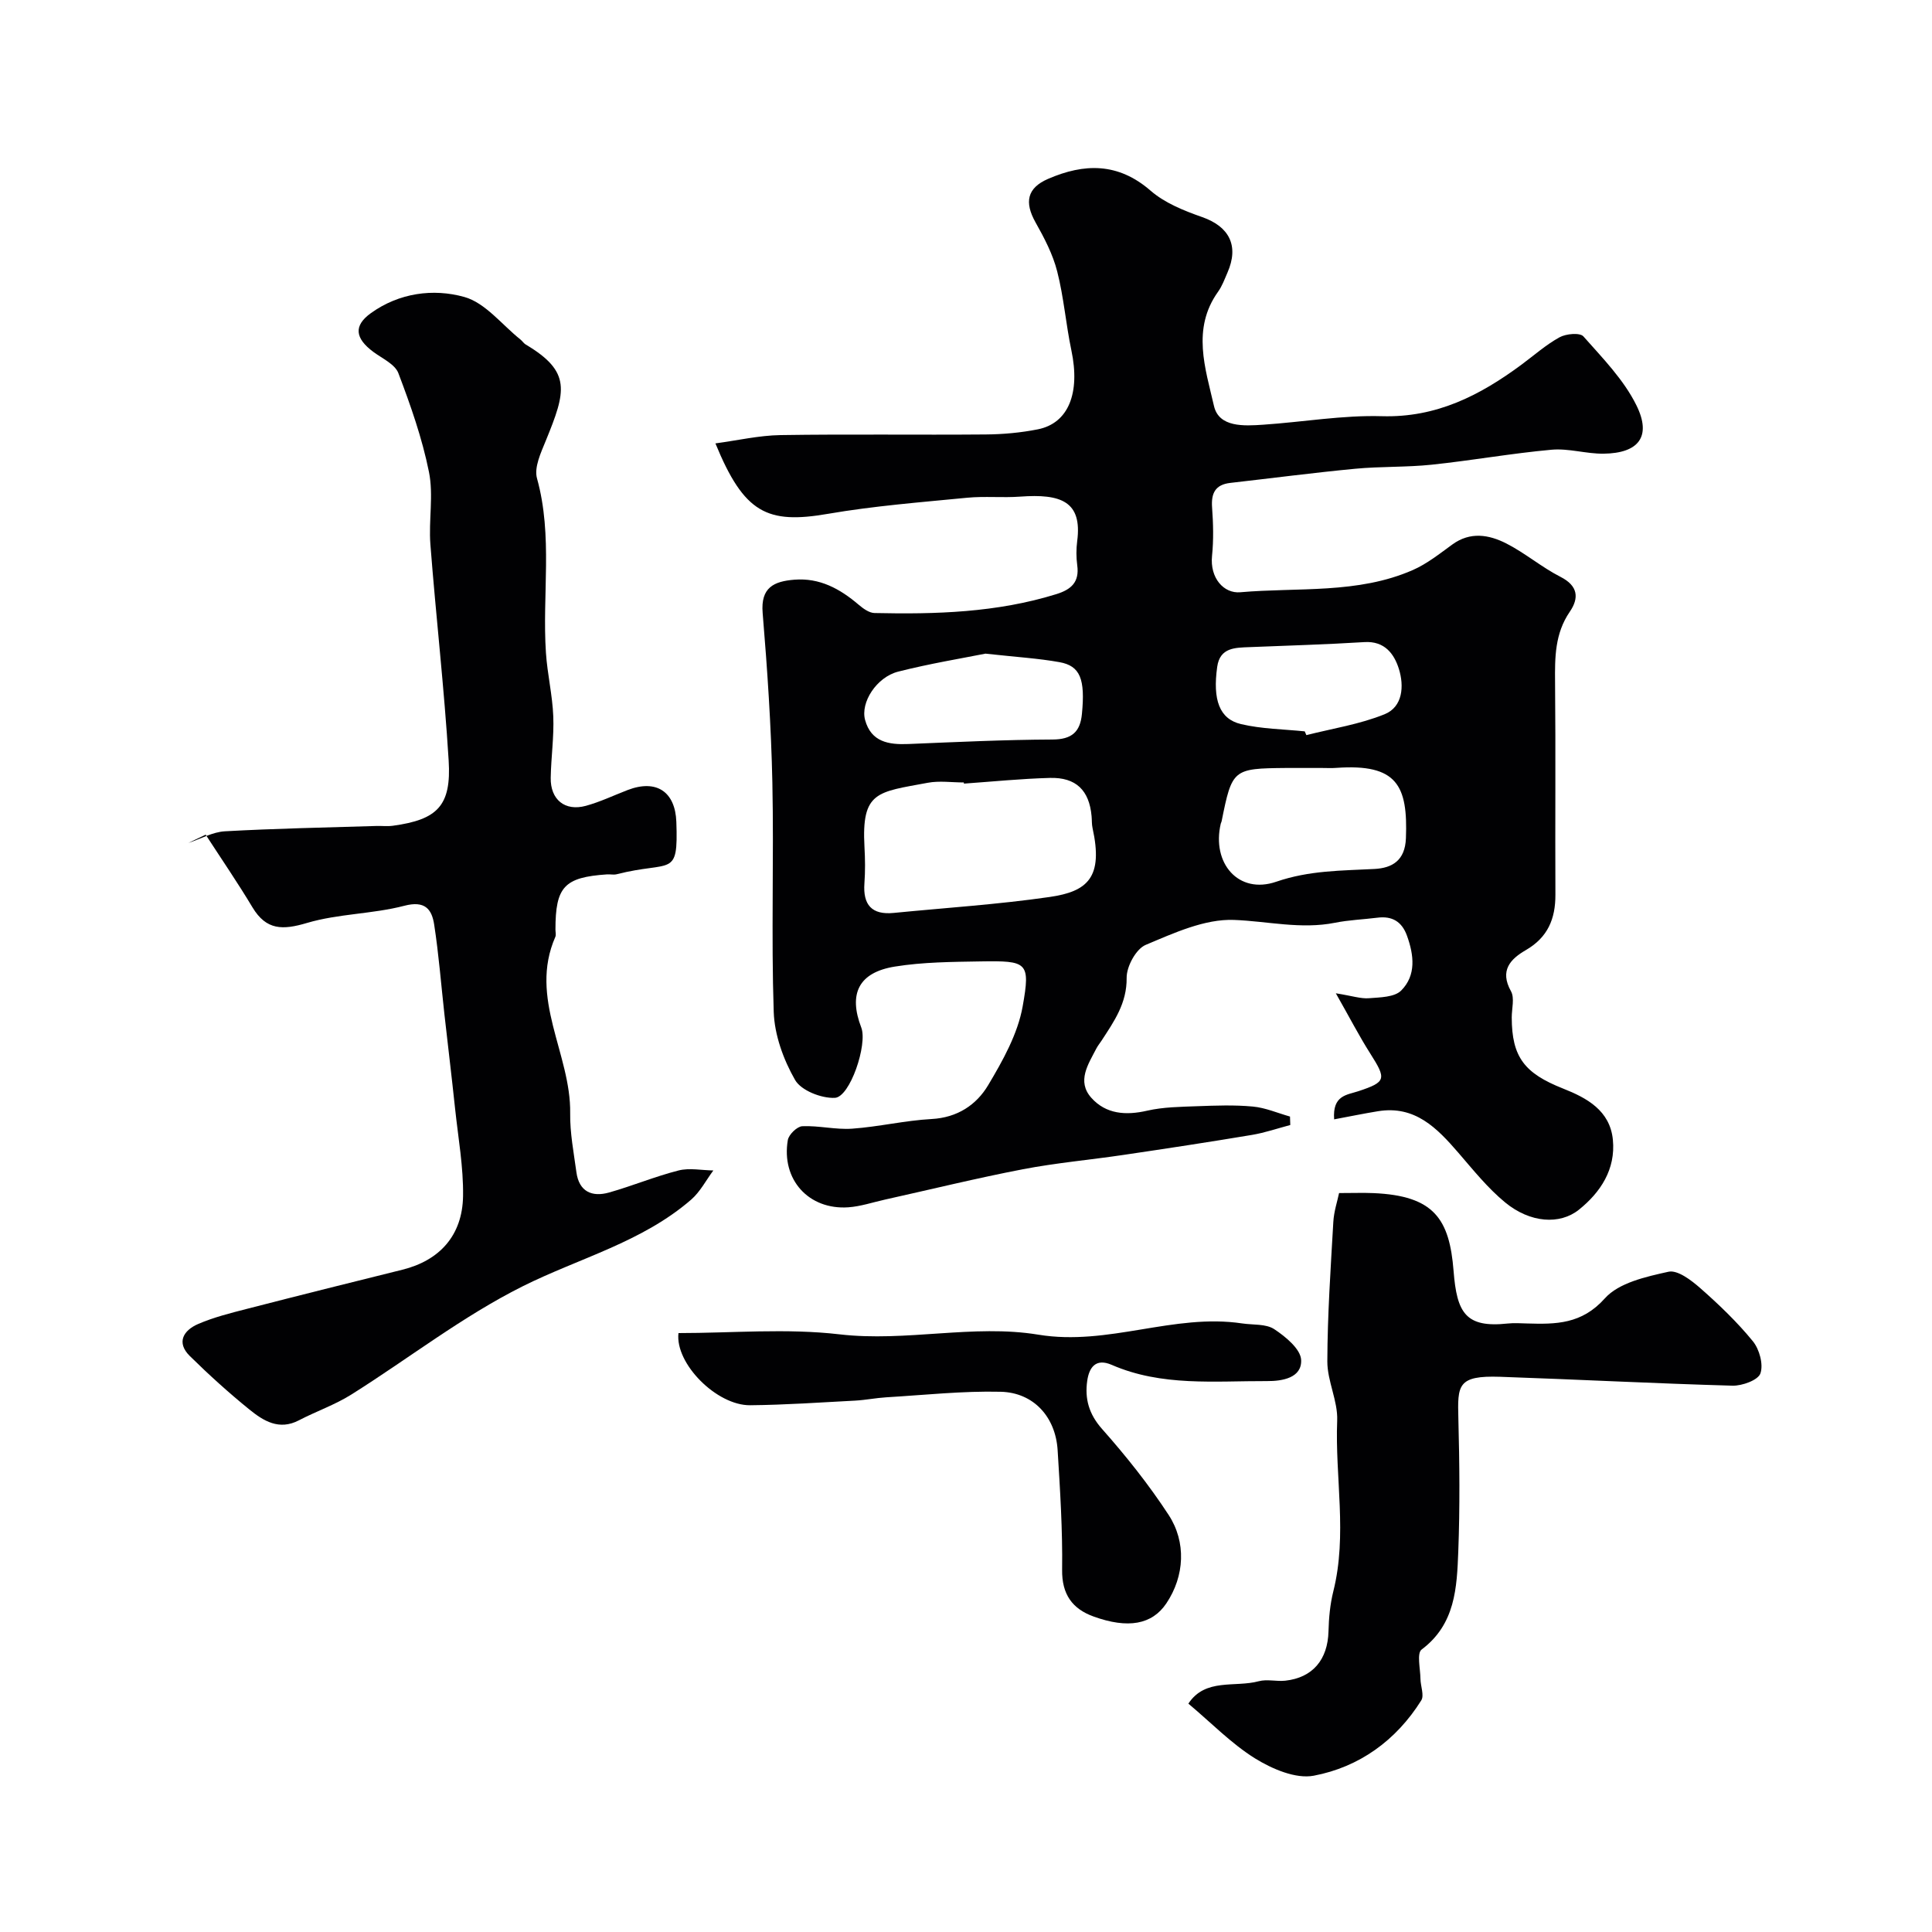
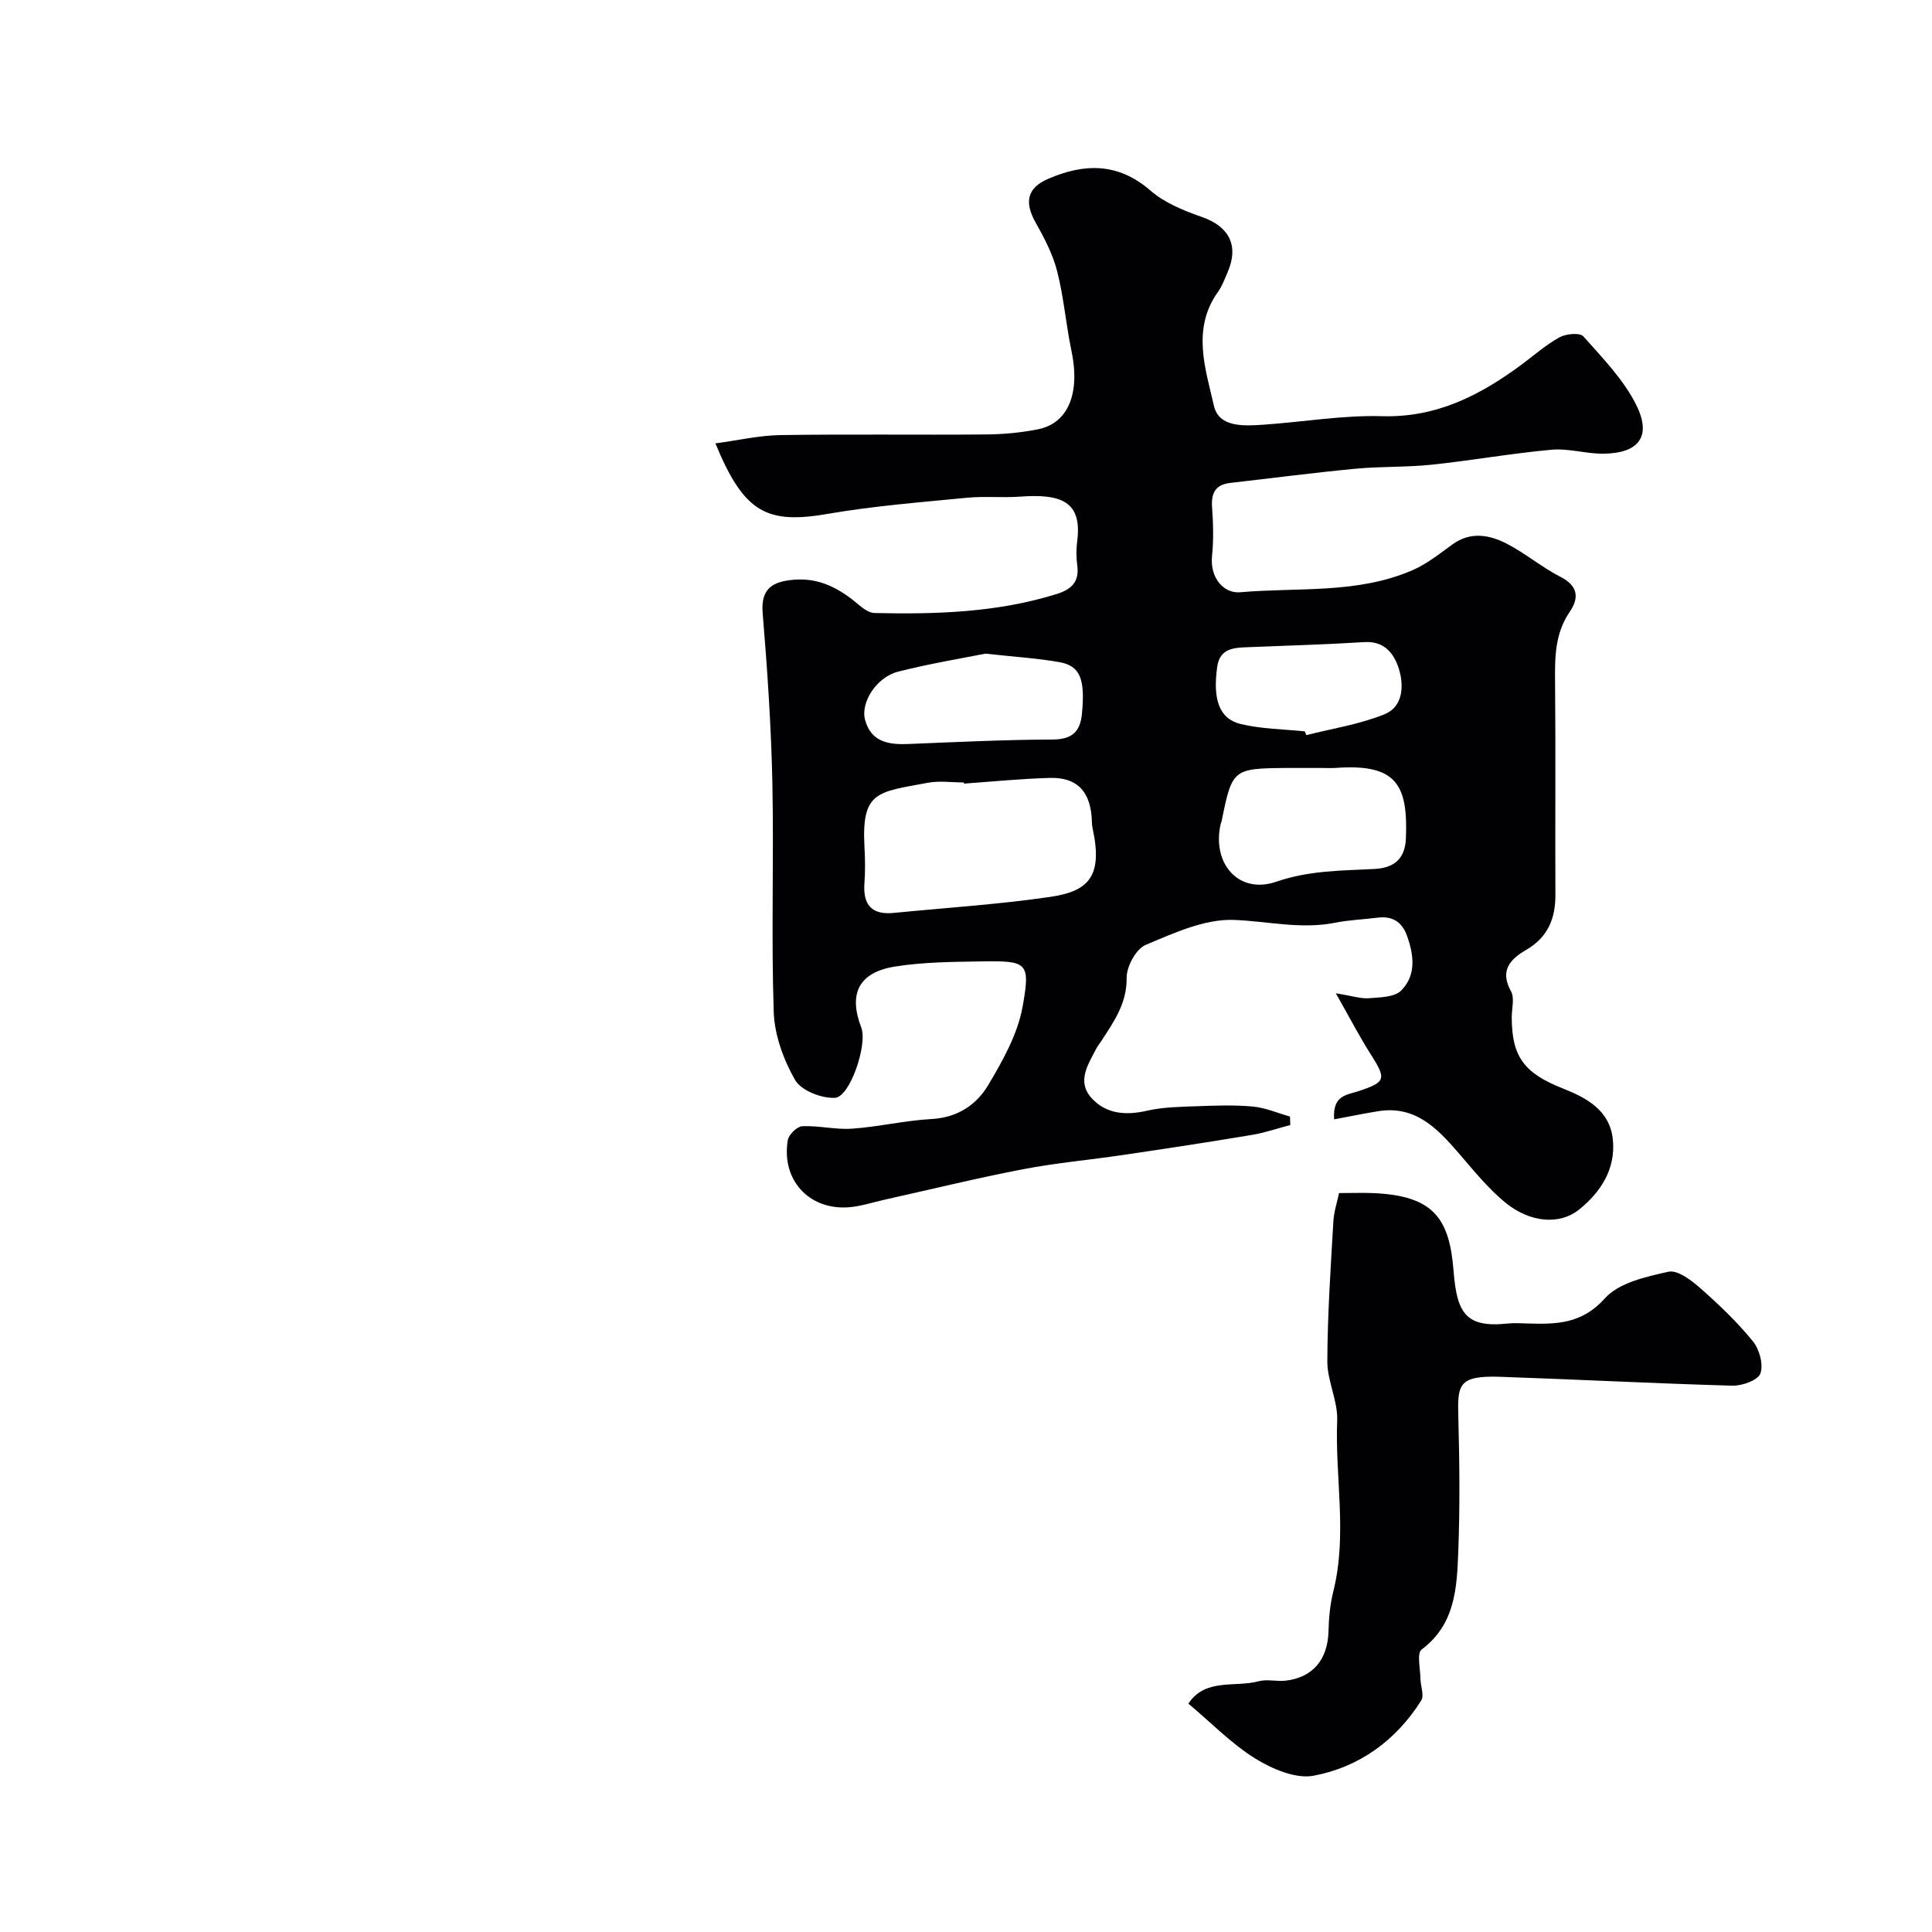
<svg xmlns="http://www.w3.org/2000/svg" enable-background="new 0 0 400 400" viewBox="0 0 400 400">
  <g fill="#010103">
    <path d="m148.12 91.8c4.62-.62 9.04-1.65 13.49-1.72 14.16-.22 28.33-.01 42.49-.13 3.59-.03 7.24-.36 10.76-1.06 6.37-1.26 8.82-7.53 6.96-16.34-1.14-5.42-1.57-11.01-2.94-16.36-.9-3.54-2.67-6.93-4.48-10.14-2.34-4.17-1.77-7.12 2.58-9.01 7.49-3.25 14.51-3.41 21.24 2.44 2.94 2.56 6.93 4.15 10.69 5.47 5.6 1.97 7.66 5.93 5.22 11.5-.59 1.35-1.1 2.78-1.95 3.96-5.49 7.69-2.61 15.9-.84 23.64 1.03 4.47 6.22 4.15 10.2 3.88 8.2-.55 16.42-2 24.59-1.76 11.25.32 20.24-4.29 28.81-10.62 2.63-1.94 5.11-4.16 7.95-5.72 1.34-.74 4.22-1 4.94-.18 3.98 4.5 8.36 8.97 10.97 14.26 3.2 6.47.47 9.93-6.78 10.02-3.59.05-7.24-1.14-10.78-.82-8.3.75-16.53 2.23-24.82 3.1-5.25.55-10.57.34-15.83.84-8.63.82-17.24 1.95-25.86 2.93-3.11.35-4 2.12-3.78 5.1.24 3.31.33 6.69-.01 9.99-.48 4.62 2.45 7.85 5.84 7.55 11.95-1.05 24.32.4 35.73-4.6 2.94-1.29 5.55-3.38 8.18-5.29 3.72-2.71 7.59-2.03 11.16-.22 3.91 1.99 7.33 4.93 11.23 6.92 3.68 1.87 3.86 4.4 1.93 7.22-3.1 4.52-3.1 9.46-3.05 14.6.14 14.66 0 29.33.07 43.99.02 4.99-1.58 8.84-6.11 11.46-3.19 1.85-5.49 4.22-3.09 8.52.78 1.4.16 3.6.16 5.43.01 8.23 2.66 11.57 10.62 14.72 4.88 1.93 9.73 4.52 10.32 10.62.59 6.11-2.56 10.88-7.05 14.48-3.92 3.13-10.06 2.76-15.27-1.53-3.59-2.96-6.58-6.69-9.65-10.25-4.44-5.14-9-9.88-16.68-8.62-2.95.48-5.89 1.09-9.06 1.68-.37-5.01 2.64-5.04 5.02-5.83 5.75-1.91 5.83-2.49 2.47-7.78-2.3-3.61-4.26-7.43-7.14-12.49 3.45.55 5.19 1.16 6.87 1.02 2.29-.18 5.28-.2 6.66-1.59 3.14-3.15 2.65-7.34 1.2-11.35-1.05-2.92-3.07-4.13-6.14-3.73-2.93.37-5.9.47-8.78 1.05-7.07 1.4-13.95-.33-20.9-.59-6.05-.23-12.43 2.71-18.28 5.17-2 .84-3.97 4.48-3.94 6.82.06 5.27-2.6 9.01-5.18 12.98-.36.55-.78 1.06-1.08 1.63-1.69 3.28-4.11 6.79-1.06 10.22 3.02 3.39 7.14 3.7 11.59 2.67 3.34-.76 6.86-.79 10.31-.92 3.85-.14 7.73-.29 11.55.07 2.61.24 5.13 1.35 7.69 2.07.02.58.04 1.16.06 1.75-2.64.7-5.25 1.6-7.93 2.05-8.85 1.48-17.71 2.83-26.59 4.14-6.94 1.03-13.96 1.65-20.84 2.97-9.56 1.84-19.03 4.17-28.54 6.28-2.53.56-5.05 1.42-7.61 1.6-8.21.56-13.91-5.75-12.52-13.92.19-1.14 1.92-2.82 3-2.87 3.43-.15 6.91.75 10.32.51 5.51-.39 10.95-1.7 16.46-2 5.33-.29 9.27-2.93 11.7-7.01 3.03-5.08 6.12-10.6 7.14-16.3 1.65-9.23.95-9.47-8.72-9.32-5.92.1-11.92.13-17.74 1.07-7.5 1.21-9.64 5.63-6.95 12.63 1.33 3.45-2.32 14.42-5.49 14.55-2.78.12-6.97-1.52-8.22-3.71-2.41-4.2-4.26-9.31-4.42-14.1-.53-15.81.05-31.66-.28-47.48-.25-11.71-1.04-23.41-2.01-35.09-.45-5.32 2.36-6.56 6.56-6.9 5.25-.42 9.44 1.88 13.29 5.16.94.8 2.19 1.72 3.31 1.74 12.69.28 25.32-.09 37.61-3.9 3.11-.96 4.84-2.49 4.36-5.99-.22-1.64-.22-3.35-.01-4.99 1.09-8.27-3.41-9.83-11.8-9.22-3.64.27-7.34-.12-10.97.23-9.62.94-19.3 1.69-28.81 3.33-12.63 2.18-17.38-.12-23.32-14.58zm51.45 70.44c-.01-.08-.01-.16-.02-.24-2.5 0-5.07-.39-7.49.07-10.41 1.95-13.72 1.72-13.08 13.29.14 2.49.17 5.01-.01 7.5-.33 4.47 1.51 6.6 6.07 6.15 10.76-1.06 21.58-1.75 32.28-3.3 7.88-1.14 11.13-4.06 8.88-14.27-.18-.8-.12-1.65-.2-2.47-.48-5.34-3.22-8.06-8.64-7.91-5.94.16-11.86.76-17.79 1.18zm74.14-3.24c-2.49 0-4.98-.02-7.48 0-10.97.1-11.14.24-13.31 11.05-.03.16-.13.3-.17.46-1.93 8.18 3.65 14.74 11.49 12.04 6.83-2.35 13.47-2.28 20.32-2.64 3.68-.19 6.34-1.74 6.52-6.35.42-10.92-1.81-15.47-14.39-14.58-.99.08-1.99.02-2.98.02zm-69.69-23.67c-4.75.95-11.47 2.05-18.05 3.72-4.49 1.14-7.86 6.38-6.86 10.02 1.25 4.55 4.87 5.14 8.95 4.97 9.95-.41 19.9-.89 29.85-.93 3.99-.02 5.73-1.56 6.09-5.29.7-7.2-.33-9.96-4.66-10.73-4.33-.78-8.76-1.04-15.32-1.76zm66.11 16.09c.11.26.23.52.34.78 5.43-1.38 11.07-2.24 16.21-4.33 3.78-1.54 4.04-5.87 2.95-9.36-.97-3.11-2.94-5.83-7.14-5.57-7.91.49-15.84.72-23.76 1.04-3.01.12-6.15.06-6.72 4.07-.96 6.84.45 10.82 4.94 11.87 4.29 1.01 8.78 1.05 13.18 1.5z" />
-     <path d="m38.99 174.53c2.53-.84 5.02-2.28 7.58-2.42 10.42-.58 20.86-.78 31.29-1.1 1.17-.04 2.35.11 3.5-.05 9.21-1.26 12.11-4.13 11.53-13.51-.91-14.92-2.63-29.8-3.78-44.71-.39-5 .68-10.2-.3-15.03-1.4-6.97-3.8-13.78-6.33-20.45-.71-1.86-3.34-3.04-5.18-4.4-3.8-2.83-4.14-5.42-.51-8.03 5.84-4.2 12.91-5.14 19.33-3.35 4.36 1.21 7.79 5.75 11.63 8.81.39.31.67.78 1.08 1.03 9.52 5.66 8.37 9.66 4.16 19.95-1.01 2.47-2.44 5.51-1.81 7.77 3.32 11.96 1.05 24.1 1.85 36.11.29 4.4 1.35 8.76 1.52 13.16.17 4.23-.46 8.48-.53 12.73-.08 4.51 2.94 6.98 7.27 5.8 2.96-.81 5.77-2.16 8.65-3.27 5.99-2.3 9.87.37 10.09 6.6.41 11.74-1.02 7.94-12.34 10.83-.63.16-1.33-.01-1.99.03-8.88.6-10.7 2.55-10.7 11.44 0 .5.16 1.07-.02 1.49-5.58 12.72 3.25 24.24 3.07 36.53-.06 4.06.74 8.15 1.29 12.21.54 4.01 3.22 5.19 6.75 4.2 4.85-1.37 9.53-3.33 14.41-4.57 2.25-.57 4.78-.03 7.19 0-1.51 2.03-2.72 4.41-4.58 6.03-10.18 8.83-23.2 12.11-34.91 17.96-12.46 6.23-23.64 14.98-35.5 22.43-3.38 2.12-7.25 3.45-10.81 5.31-4.11 2.15-7.35.12-10.26-2.24-4.28-3.47-8.39-7.19-12.32-11.06-2.88-2.83-1.29-5.34 1.69-6.63 3.25-1.41 6.76-2.28 10.22-3.17 10.68-2.75 21.38-5.43 32.09-8.08 7.67-1.9 12.44-7.07 12.56-15.25.09-6.03-1.01-12.08-1.65-18.11-.69-6.52-1.48-13.03-2.21-19.54-.69-6.19-1.17-12.41-2.12-18.56-.49-3.19-1.91-5.01-6.18-3.89-6.58 1.72-13.66 1.63-20.16 3.56-5.01 1.49-8.41 1.53-11.27-3.22-3.07-5.12-6.45-10.05-9.7-15.06-1.19.56-2.39 1.14-3.59 1.72z" />
    <path d="m246.04 352.72c3.5-5.34 9.64-3.31 14.57-4.64 1.71-.46 3.66.08 5.48-.11 5.7-.62 8.81-4.37 8.96-10.22.07-2.77.33-5.6 1-8.28 2.94-11.74.33-23.59.8-35.37.16-4.05-2.06-8.17-2.04-12.25.03-9.62.69-19.24 1.24-28.86.12-2.18.85-4.32 1.19-5.98 2.91 0 5.02-.08 7.12.01 12.54.54 15.74 5.33 16.59 16.14.68 8.63 2.47 11.8 11.2 10.86 1.32-.14 2.66-.05 4-.01 5.97.18 11.32.17 16.11-5.19 2.9-3.25 8.53-4.49 13.18-5.52 1.88-.42 4.74 1.77 6.6 3.41 3.87 3.4 7.63 7.01 10.88 10.99 1.35 1.66 2.21 4.8 1.55 6.66-.49 1.39-3.78 2.58-5.78 2.53-16.04-.45-32.06-1.29-48.1-1.84-8.88-.3-8.83 1.75-8.65 8.7.24 9.16.33 18.34-.02 27.49-.29 7.45-.59 15.04-7.59 20.28-1.03.77-.26 3.99-.24 6.07.02 1.51.82 3.43.16 4.47-5.19 8.28-12.84 13.8-22.25 15.58-3.74.71-8.62-1.4-12.14-3.57-4.94-3.08-9.09-7.39-13.82-11.35z" />
-     <path d="m140.47 276c11.09 0 22.35-1.02 33.34.26 13.85 1.61 27.69-2.15 41.17.07 14.5 2.39 28.01-4.46 42.19-2.33 2.25.34 4.92.05 6.65 1.19 2.35 1.55 5.48 4.13 5.57 6.39.15 3.7-3.9 4.38-7.05 4.36-10.83-.04-21.81 1.15-32.17-3.36-3.38-1.47-4.69.64-5.07 3.29-.53 3.68.32 6.88 3.05 9.96 4.98 5.62 9.71 11.55 13.81 17.83 3.66 5.6 3.32 12.64-.48 18.3-2.95 4.39-7.92 5.31-15.1 2.71-4.36-1.58-6.55-4.58-6.48-9.67.11-8.26-.42-16.53-.93-24.78-.43-6.84-4.95-11.9-11.78-12.07-7.9-.19-15.82.68-23.73 1.15-2.12.13-4.23.56-6.35.68-7.26.38-14.52.89-21.79.96-6.95.07-15.59-8.64-14.85-14.94z" />
+     <path d="m140.47 276z" />
  </g>
</svg>